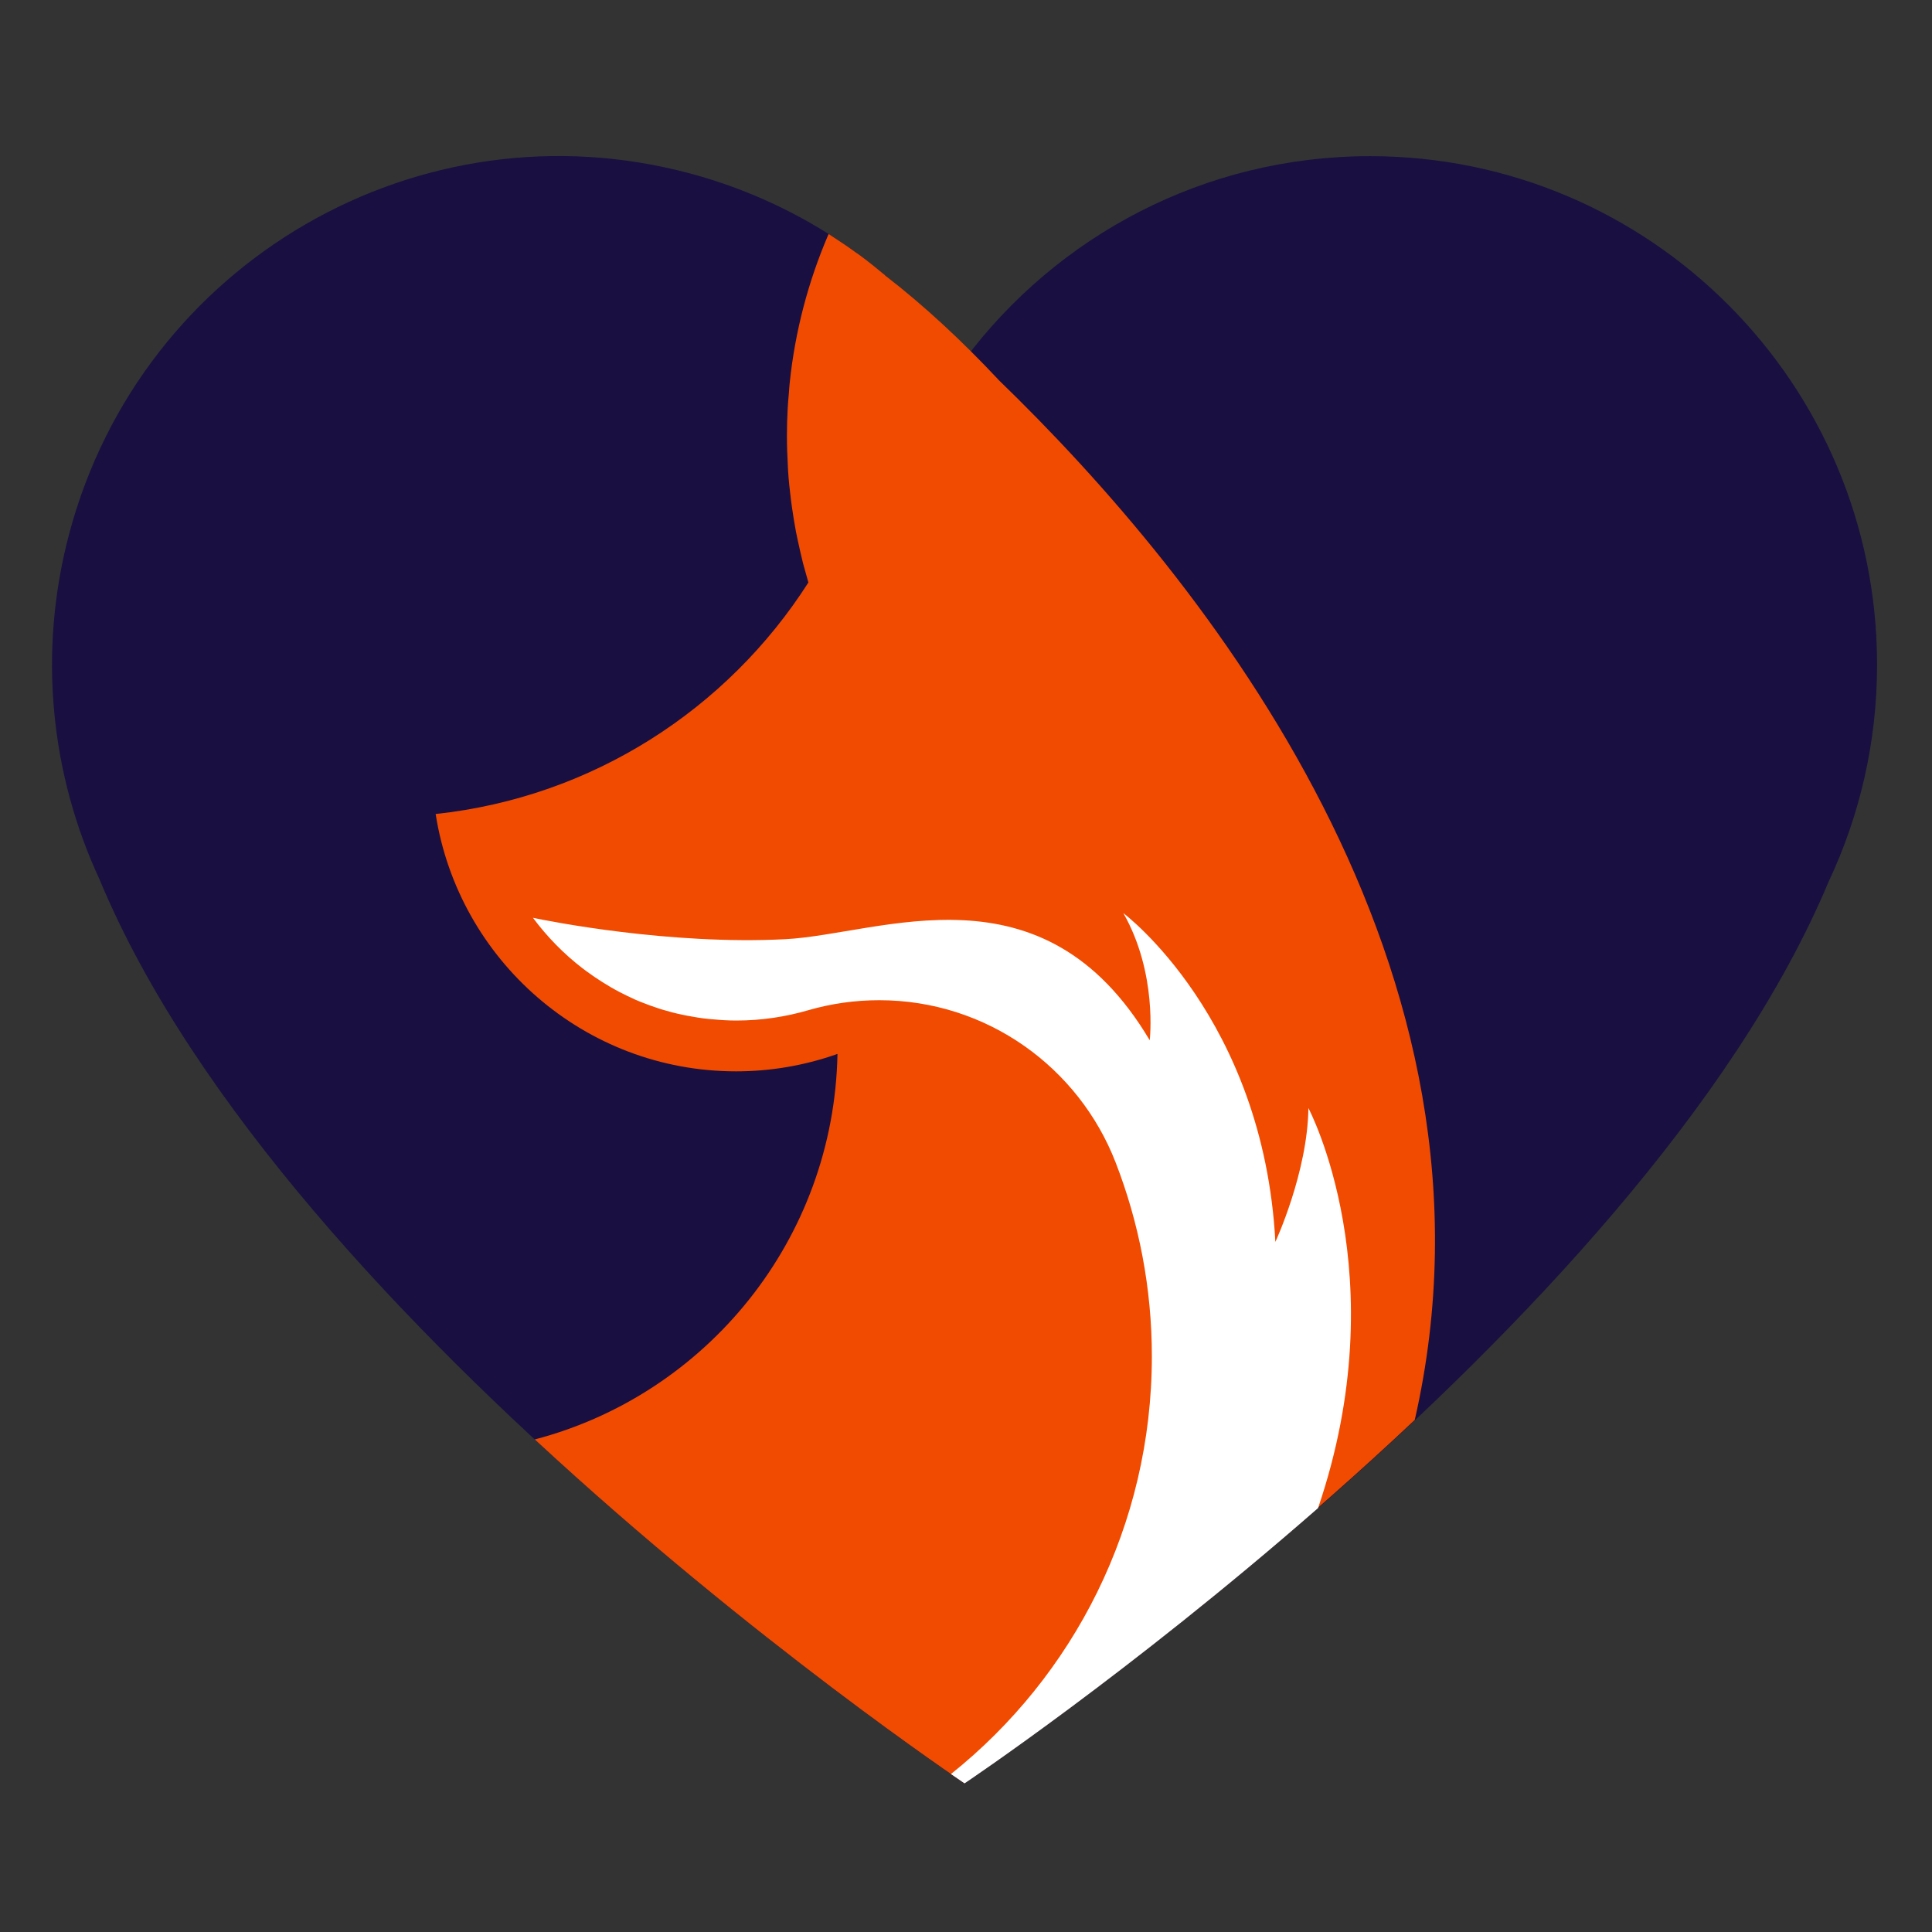
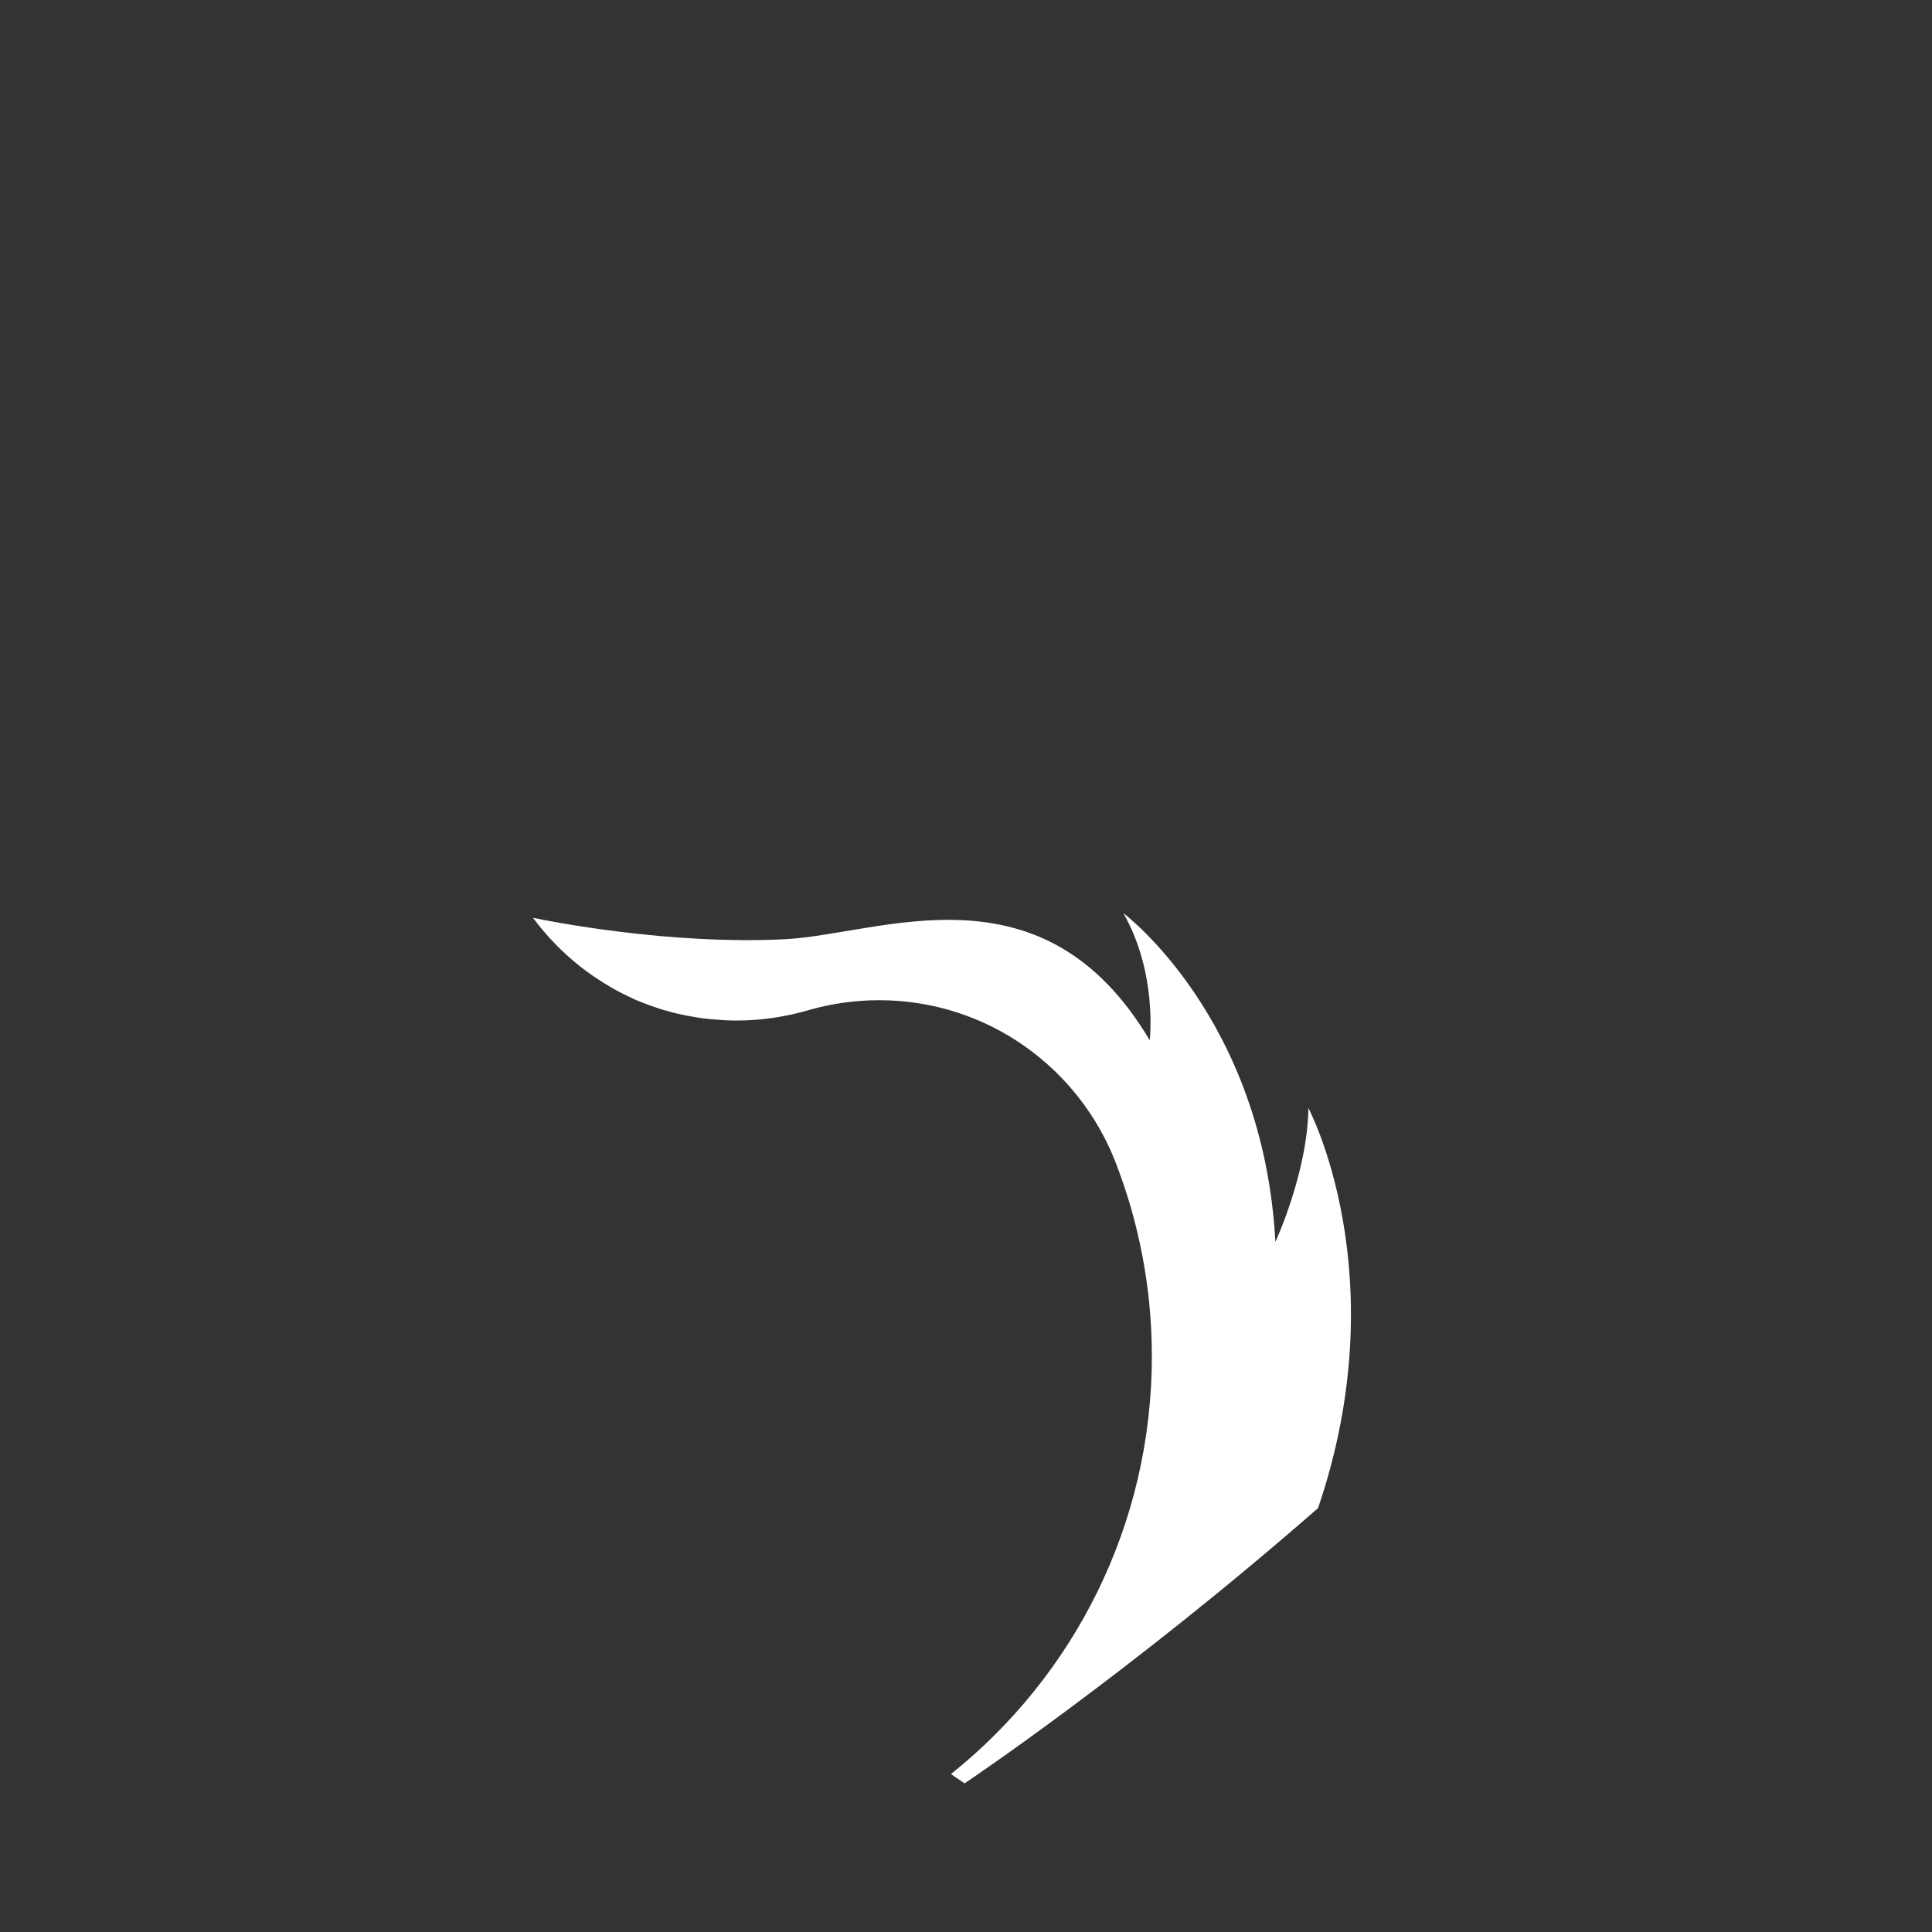
<svg xmlns="http://www.w3.org/2000/svg" width="260" height="260">
  <rect width="100%" height="100%" fill="#333333" stroke="none" />
  <svg width="260" height="260" fill="none" viewBox="0 0 260 260">
-     <path fill="#190f41" d="M252.607 89.446C252.607 51.658 222.057 21.017 184.384 21.017C162.066 21.017 142.234 31.767 129.799 48.408C120.959 36.563 108.251 27.486 92.896 23.35C56.49 13.565 19.09 35.227 9.335 71.743C5.019 87.917 6.864 104.3 13.41 118.382C38.633 179.022 129.799 240 129.799 240C129.799 240 220.726 179.199 246.092 118.639C250.264 109.788 252.607 99.891 252.607 89.462V89.446Z" />
-     <path fill="#f04b00" d="M134.332 51.061C129.471 45.879 124.417 41.179 119.186 37.124C119.154 37.092 119.122 37.059 119.09 37.027C117.999 36.11 116.876 35.209 115.72 34.356C115.544 34.227 115.367 34.114 115.191 33.986C114.084 33.181 112.945 32.408 111.789 31.668C111.693 31.604 111.613 31.556 111.517 31.491C111.485 31.556 111.468 31.62 111.436 31.684C111.436 31.684 111.42 31.684 111.404 31.668C111.404 31.668 111.404 31.7 111.42 31.7C108.773 37.896 106.992 44.575 106.27 51.56C106.222 51.962 106.206 52.38 106.174 52.783C106.11 53.555 106.029 54.312 105.997 55.084C105.933 56.275 105.901 57.466 105.901 58.657C105.901 60.041 105.949 61.425 106.029 62.777C106.029 62.986 106.045 63.195 106.061 63.421C106.142 64.676 106.27 65.915 106.43 67.154C106.479 67.476 106.511 67.798 106.559 68.136C106.719 69.295 106.912 70.437 107.12 71.58C107.201 71.966 107.281 72.336 107.361 72.723C107.586 73.785 107.826 74.831 108.083 75.861C108.195 76.263 108.308 76.665 108.42 77.068C108.548 77.502 108.661 77.953 108.789 78.388C97.911 95.43 79.7 107.291 58.633 109.544C58.633 109.544 58.633 109.56 58.633 109.577C61.713 129.178 78.641 144.177 99.066 144.177C103.719 144.177 108.179 143.389 112.351 141.957C112.576 141.86 112.704 141.828 112.704 141.844C112.223 166.805 95.071 187.662 71.966 193.713C101.424 221.008 129.776 239.966 129.776 239.966C129.776 239.966 159.956 219.784 190.393 191.09C204.224 130.418 162.25 78.066 134.3 51.045L134.332 51.061Z" />
    <path fill="#fff" d="M176.078 149.103C175.982 157.761 171.634 167.128 171.634 167.128C170.029 136.985 151.177 122.887 151.177 122.887C155.798 130.998 154.723 139.994 154.723 139.994C140.314 115.709 118.606 125.735 105.641 126.395C90.062 127.184 73.953 123.981 71.723 123.514C73.616 126.057 75.846 128.342 78.349 130.274C78.542 130.418 78.734 130.563 78.927 130.708C79.617 131.223 80.339 131.706 81.077 132.173C81.43 132.398 81.783 132.607 82.136 132.816C82.537 133.042 82.938 133.283 83.355 133.492C84.029 133.846 84.735 134.184 85.441 134.506C85.762 134.651 86.099 134.78 86.42 134.909C87.11 135.182 87.8 135.44 88.506 135.665C88.746 135.745 88.971 135.826 89.212 135.89C90.062 136.148 90.928 136.373 91.795 136.55C92.035 136.598 92.26 136.647 92.501 136.695C93.447 136.872 94.394 137.033 95.373 137.129C95.565 137.146 95.774 137.162 95.966 137.178C96.993 137.274 98.036 137.339 99.095 137.339C102.465 137.339 105.738 136.84 108.818 135.938C111.835 135.069 115.028 134.603 118.317 134.603C132.821 134.603 145.208 143.679 150.15 156.474C153.279 164.553 155.011 173.34 155.011 182.529C155.011 205.301 144.454 225.579 127.976 238.743C129.163 239.564 129.805 239.999 129.805 239.999C129.805 239.999 151.931 225.209 177.378 202.952C188.048 171.602 176.078 149.119 176.078 149.119V149.103Z" />
  </svg>
  <style>@media (prefers-color-scheme:light){:root{filter:none}}@media (prefers-color-scheme:dark){:root{filter:none}}</style>
</svg>